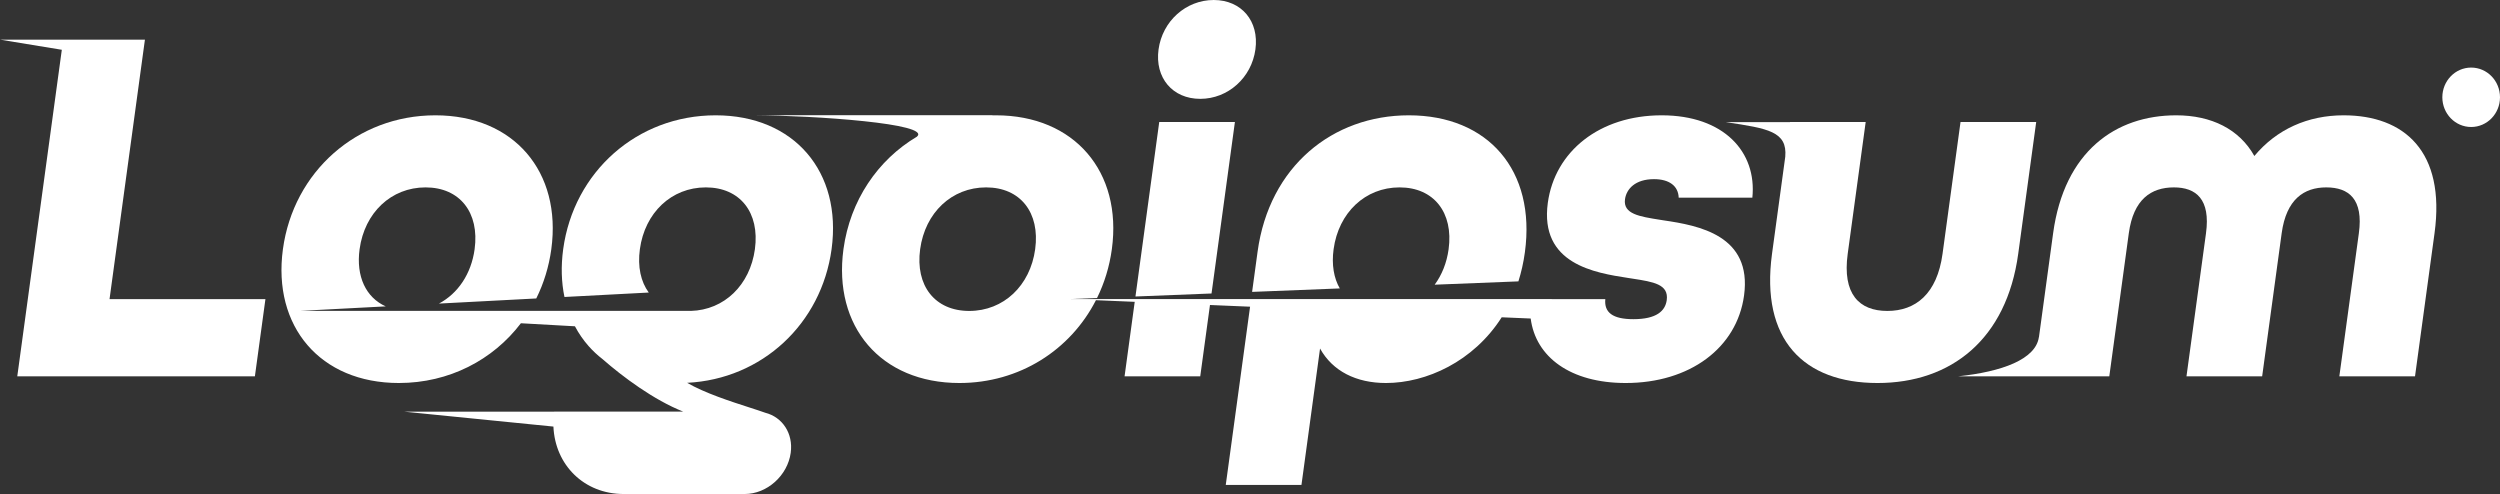
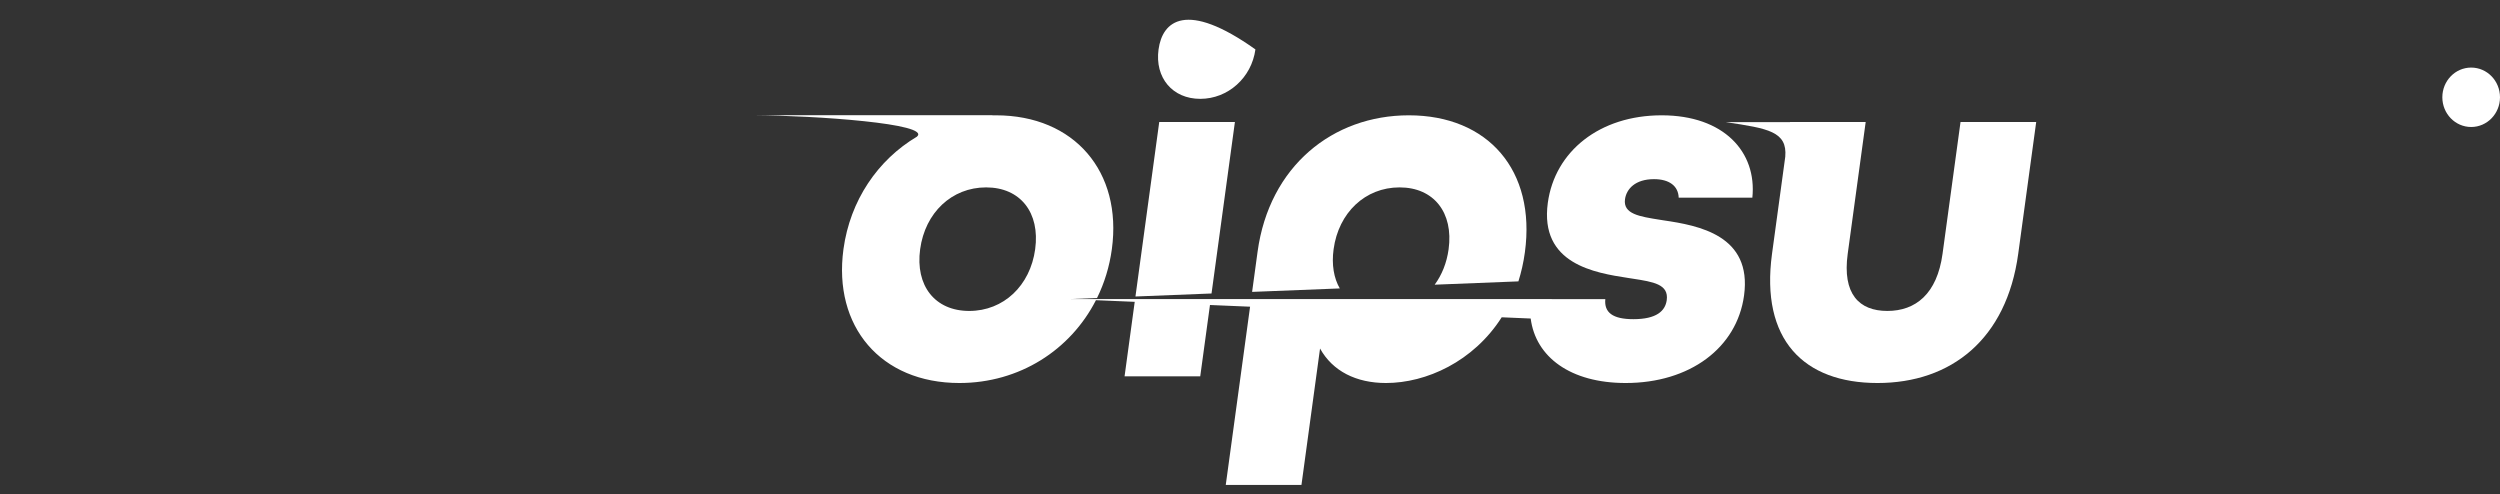
<svg xmlns="http://www.w3.org/2000/svg" width="167" height="33" viewBox="0 0 167 33" fill="none">
  <rect x="0" y="0" width="167" height="33" fill="#333333" stroke="none" />
  <g clip-path="url(#clip0_39_656)">
-     <path d="M77.391 3.301C77.133 5.193 78.323 6.603 80.176 6.603C82.03 6.603 83.604 5.193 83.862 3.301C84.12 1.41 82.93 0 81.076 0C79.223 0 77.649 1.41 77.391 3.301Z" fill="white" />
+     <path d="M77.391 3.301C77.133 5.193 78.323 6.603 80.176 6.603C82.03 6.603 83.604 5.193 83.862 3.301C79.223 0 77.649 1.41 77.391 3.301Z" fill="white" />
    <path d="M77.437 8.15L75.848 19.806L80.93 19.605L82.492 8.15H77.437Z" fill="white" />
    <path fill-rule="evenodd" clip-rule="evenodd" d="M64.088 25.585C68.098 25.585 71.505 23.385 73.209 20.053L75.799 20.162L75.121 25.138H80.176L80.826 20.374L83.505 20.487L81.881 32.394H86.937L88.179 23.281C89.017 24.794 90.595 25.585 92.583 25.585C95.271 25.585 98.428 24.155 100.314 21.195L102.25 21.277C102.58 23.848 104.905 25.585 108.595 25.585C112.874 25.585 116.024 23.247 116.503 19.739C117.052 15.716 113.467 15.062 111.121 14.719L110.917 14.686C109.498 14.463 108.416 14.293 108.55 13.309C108.644 12.621 109.239 11.967 110.485 11.967C111.497 11.967 112.11 12.414 112.137 13.205H117.057C117.373 10.145 115.145 7.703 111 7.703C106.854 7.703 103.864 10.11 103.394 13.549C102.837 17.642 106.532 18.226 108.776 18.57L108.9 18.589L109.072 18.616L109.074 18.616C110.447 18.829 111.482 18.989 111.338 20.049C111.239 20.771 110.659 21.321 109.108 21.321C107.727 21.321 107.148 20.874 107.235 19.98L71.459 19.979L73.282 19.907C73.773 18.909 74.113 17.812 74.272 16.644C74.976 11.486 71.784 7.703 66.527 7.703C66.446 7.703 66.365 7.704 66.284 7.706L66.3 7.695L50.363 7.695C50.135 7.693 49.918 7.693 49.715 7.695H50.363C54.456 7.723 62.255 8.258 61.251 9.129C58.631 10.684 56.787 13.391 56.343 16.644C55.64 21.802 58.831 25.585 64.088 25.585ZM64.745 20.771C67.037 20.771 68.817 19.086 69.15 16.644C69.483 14.203 68.162 12.518 65.871 12.518C63.579 12.518 61.799 14.203 61.466 16.644C61.133 19.086 62.453 20.771 64.745 20.771Z" fill="white" />
    <path d="M96.768 16.644C96.644 17.557 96.317 18.364 95.837 19.017L101.429 18.796C101.621 18.189 101.769 17.541 101.863 16.851C102.608 11.383 99.403 7.703 94.112 7.703C89.024 7.703 84.785 11.108 84.006 16.816L83.641 19.498L89.498 19.267C89.099 18.575 88.944 17.677 89.085 16.644C89.418 14.203 91.198 12.518 93.49 12.518C95.781 12.518 97.101 14.203 96.768 16.644Z" fill="white" />
-     <path d="M136.201 22.528L137.149 15.578C137.895 10.111 141.324 7.703 145.368 7.703C147.727 7.703 149.589 8.632 150.591 10.42C152.082 8.632 154.164 7.703 156.556 7.703C160.601 7.703 163.373 10.111 162.627 15.578L161.323 25.138H156.268L157.572 15.578C157.882 13.309 156.911 12.518 155.394 12.518C153.911 12.518 152.726 13.309 152.416 15.578L151.112 25.138H146.057L147.361 15.578C147.67 13.309 146.7 12.518 145.217 12.518C143.7 12.518 142.514 13.309 142.205 15.578L140.901 25.138H137.871L137.872 25.14H130.79C133.728 24.834 135.987 24.005 136.197 22.52L136.201 22.528Z" fill="white" />
    <path d="M125.417 25.585C120.496 25.585 117.588 22.697 118.371 16.954L119.256 10.466C119.398 8.79 118.117 8.58 115.292 8.16H119.57L119.572 8.15H124.628L123.427 16.954C123.061 19.636 124.186 20.771 126.074 20.771C127.961 20.771 129.396 19.636 129.762 16.954L130.963 8.15H136.018L134.817 16.954C134.039 22.662 130.337 25.585 125.417 25.585Z" fill="white" />
-     <path d="M39.327 23.128C38.97 22.725 38.661 22.279 38.406 21.796L34.796 21.593C32.93 24.047 29.997 25.585 26.644 25.585C21.387 25.585 18.195 21.803 18.899 16.644C19.602 11.486 23.826 7.703 29.083 7.703C34.34 7.703 37.531 11.486 36.828 16.644C36.667 17.823 36.322 18.931 35.823 19.937L29.321 20.279C30.587 19.609 31.479 18.301 31.705 16.644C32.038 14.203 30.718 12.518 28.426 12.518C26.134 12.518 24.354 14.203 24.021 16.644C23.772 18.472 24.449 19.876 25.767 20.466L20.062 20.766H46.147V20.769C48.379 20.709 50.1 19.042 50.428 16.644C50.761 14.203 49.44 12.518 47.148 12.518C44.857 12.518 43.077 14.203 42.744 16.644C42.583 17.82 42.807 18.821 43.337 19.542L37.706 19.838C37.501 18.858 37.466 17.785 37.621 16.644C38.325 11.486 42.548 7.703 47.805 7.703C53.062 7.703 56.254 11.486 55.55 16.644C54.87 21.627 50.907 25.326 45.9 25.572C47.079 26.256 48.792 26.81 50.051 27.216C50.471 27.352 50.84 27.471 51.123 27.573C52.266 27.865 52.997 28.952 52.82 30.248C52.613 31.768 51.237 33 49.748 33H41.658C39.014 33 37.079 31.058 36.968 28.495L26.99 27.498H37.016L37.016 27.497H45.642C43.67 26.718 41.586 25.161 40.246 23.986C39.912 23.728 39.605 23.441 39.328 23.129L39.327 23.128Z" fill="white" />
-     <path d="M0 2.648L4.129 3.325L1.154 25.138H17.027L17.731 19.98H7.317L9.681 2.648L0 2.648Z" fill="white" />
    <path d="M167 6.498C167 7.595 166.138 8.483 165.074 8.483C164.01 8.483 163.148 7.595 163.148 6.498C163.148 5.402 164.01 4.514 165.074 4.514C166.138 4.514 167 5.402 167 6.498Z" fill="white" />
  </g>
  <defs>
    <clipPath id="clip0_39_656">
      <rect width="167" height="33" fill="white" />
    </clipPath>
  </defs>
</svg>